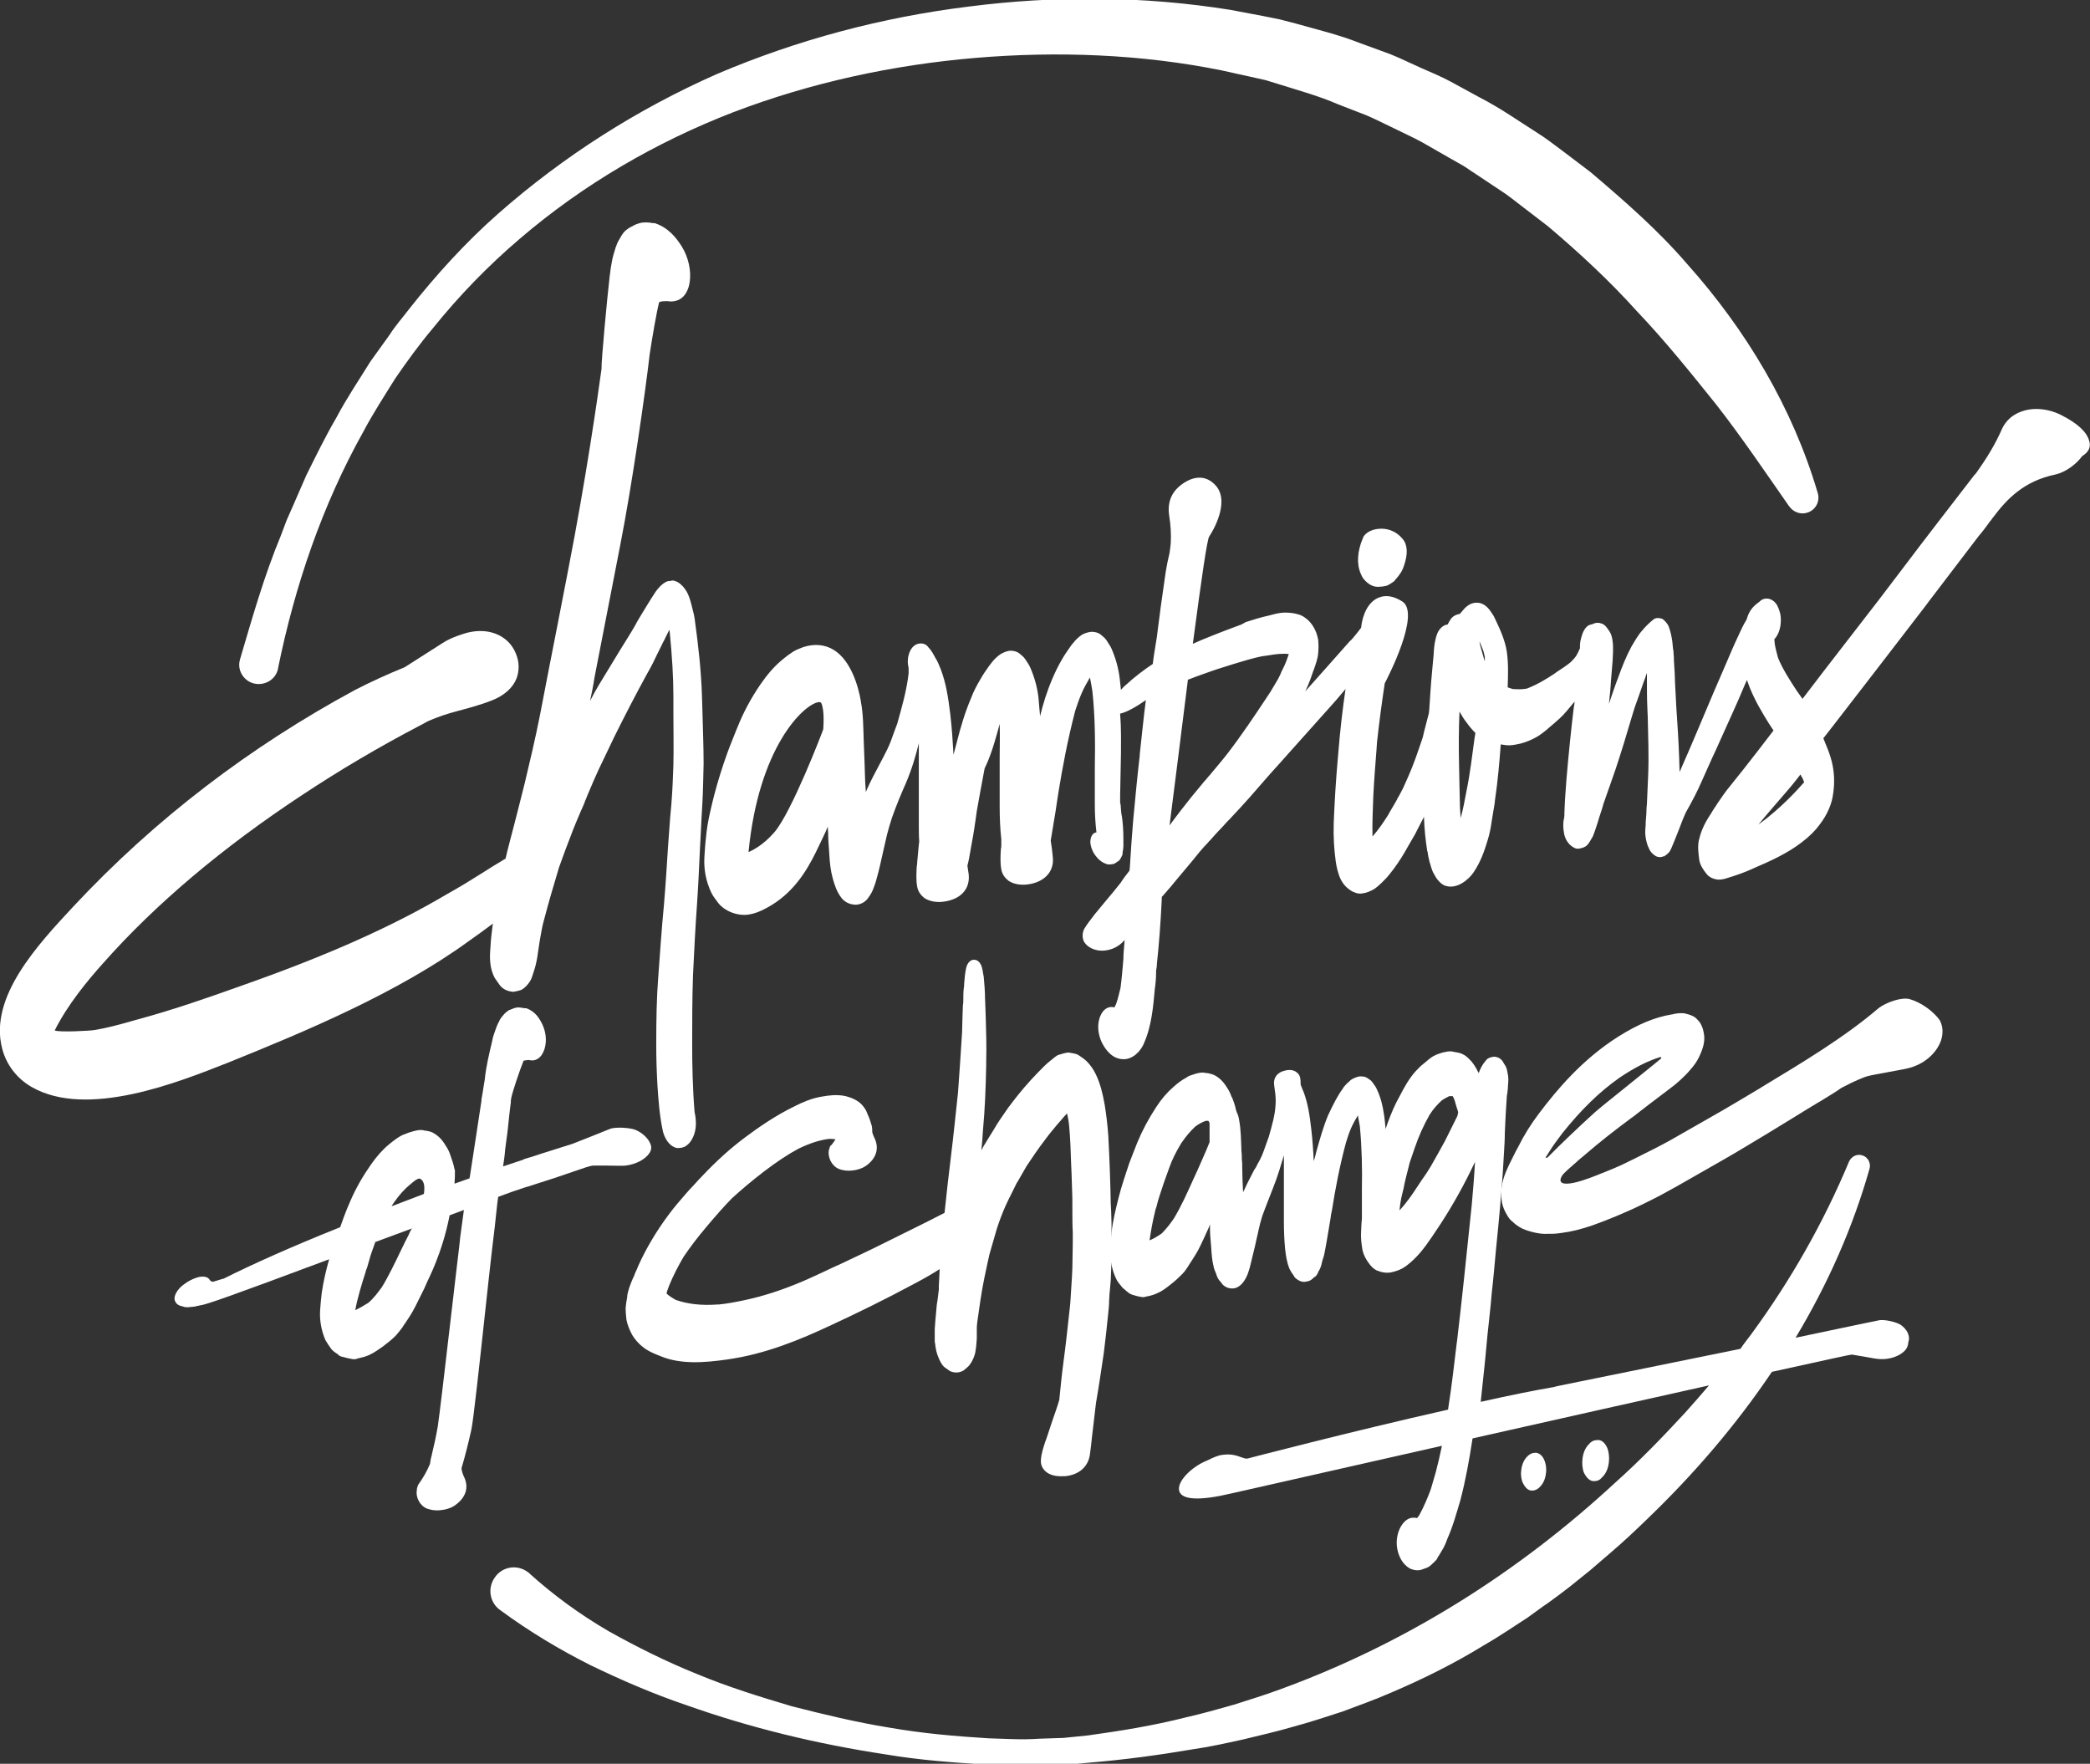
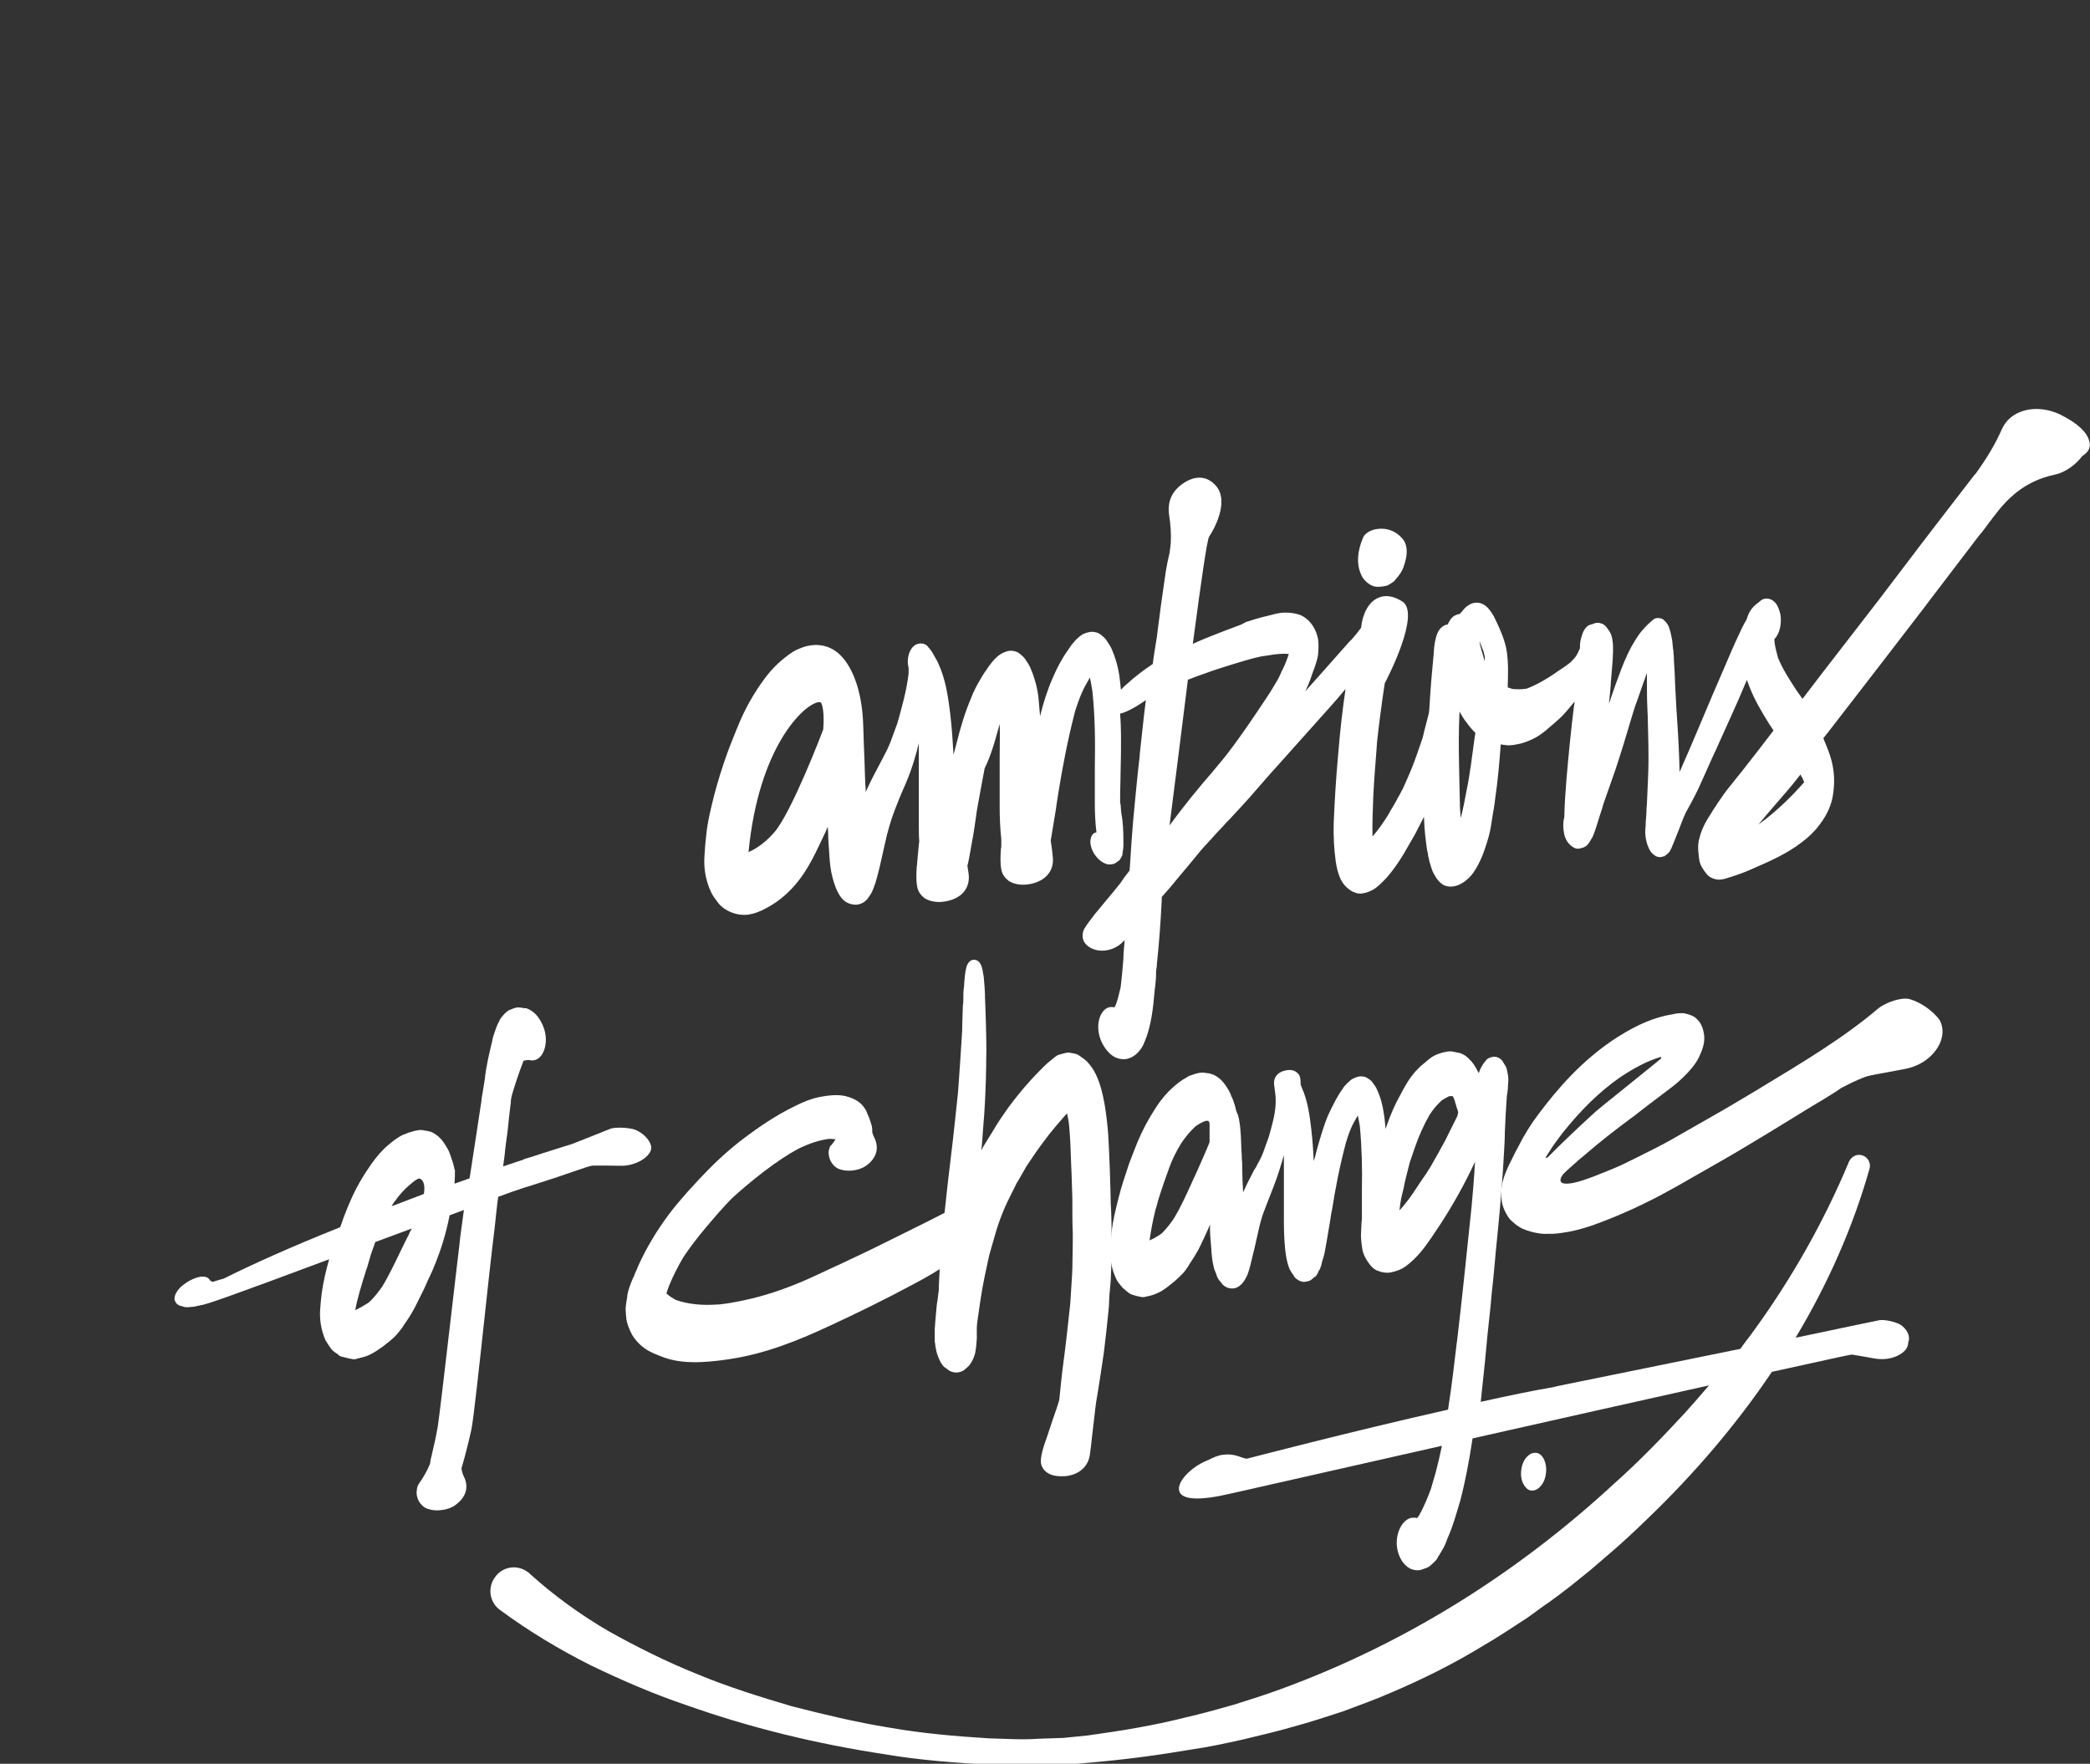
<svg xmlns="http://www.w3.org/2000/svg" width="205" height="173" viewBox="0 0 205 173" fill="none">
  <rect x="0" y="0" width="205" height="173" fill="#333333" stroke="none" />
-   <path d="M24.994 67.056C26.036 67.258 27.077 66.613 27.277 65.565V65.525C28.92 57.465 31.603 49.567 35.609 42.394C36.57 40.58 37.692 38.847 38.773 37.115C39.935 35.422 41.136 33.77 42.458 32.198C45.022 29.015 47.865 26.073 50.99 23.413C57.198 18.094 64.328 13.943 71.938 11.001C79.549 8.1 87.56 6.367 95.651 5.682C103.742 4.997 111.953 5.319 119.764 6.891L122.688 7.536C123.168 7.657 123.649 7.737 124.13 7.858L125.572 8.301C127.494 8.906 129.417 9.43 131.259 10.236L134.063 11.324C134.984 11.727 135.866 12.17 136.787 12.613C137.668 13.057 138.589 13.46 139.471 13.943L142.074 15.434L143.356 16.16C143.797 16.401 144.197 16.724 144.598 16.965L147.081 18.618C147.922 19.142 148.683 19.786 149.484 20.391L151.848 22.204C154.892 24.783 157.856 27.524 160.539 30.506C163.303 33.407 165.827 36.55 168.35 39.694C170.833 42.877 173.117 46.262 175.48 49.647L175.52 49.688C175.88 50.212 176.601 50.494 177.242 50.292C178.083 50.05 178.564 49.164 178.284 48.318C175.84 40.016 171.274 32.359 165.466 25.871C162.622 22.567 159.338 19.706 156.013 16.885L153.41 14.91C152.528 14.265 151.687 13.581 150.766 13.016C148.924 11.848 147.161 10.598 145.198 9.591L142.314 8.019C141.353 7.495 140.352 7.092 139.35 6.649C138.349 6.206 137.388 5.722 136.386 5.319L133.302 4.191C131.259 3.385 129.177 2.901 127.054 2.297L125.492 1.894C124.971 1.773 124.41 1.692 123.889 1.572L120.685 0.967C112.113 -0.403 103.501 -0.443 95.01 0.645C86.518 1.692 78.187 3.909 70.336 7.254C62.566 10.679 55.276 15.313 48.867 20.955C45.663 23.776 42.779 26.959 40.135 30.304C39.494 31.151 38.773 31.956 38.212 32.843L36.33 35.462C35.208 37.276 34.007 39.049 33.005 40.943C31.924 42.797 31.002 44.691 30.041 46.625L28.759 49.567L28.119 51.017L27.558 52.508C25.916 56.458 24.754 60.568 23.552 64.638C23.552 64.678 23.512 64.759 23.512 64.799C23.272 65.807 23.953 66.855 24.994 67.056Z" fill="white" />
-   <path d="M45.903 92.363C46.704 91.799 47.545 91.195 48.346 90.59C48.346 90.671 48.306 90.792 48.306 90.872C48.226 91.477 48.146 92.122 48.106 92.928C48.026 93.854 47.986 94.942 48.546 95.95L49.027 96.635C49.347 97.038 49.788 97.239 50.349 97.28C50.589 97.239 50.829 97.199 51.07 97.119C51.55 96.917 52.031 96.272 52.151 95.91C52.271 95.547 52.432 95.104 52.552 94.62C52.592 94.419 52.632 94.257 52.672 94.056C52.712 93.895 52.712 93.734 52.752 93.532C52.792 93.25 52.832 93.008 52.872 92.726L52.952 92.202C53.072 91.517 53.193 90.792 53.393 90.107C53.794 88.575 54.274 86.923 54.835 85.069C55.276 83.82 55.676 82.772 56.036 81.846C56.317 81.08 56.637 80.355 56.958 79.589C57.118 79.226 57.278 78.904 57.398 78.541C57.519 78.299 57.599 78.017 57.719 77.775C58.039 77.01 58.36 76.244 58.72 75.478C59.081 74.753 59.401 74.028 59.762 73.302L60.242 72.295C61.324 70.119 62.365 68.104 63.447 66.129C63.847 65.444 64.208 64.719 64.528 64.034C64.648 63.792 64.768 63.55 64.889 63.308C65.009 63.026 65.169 62.785 65.289 62.502C65.409 62.261 65.529 62.019 65.65 61.777C65.65 61.858 65.69 61.898 65.69 61.979C65.93 64.437 66.05 66.452 66.05 68.305C66.05 68.87 66.05 69.393 66.05 69.958C66.05 71.61 66.09 73.343 66.05 75.035C66.01 76.163 65.97 77.413 65.85 78.904C65.81 79.347 65.77 79.79 65.73 80.234C65.69 80.757 65.65 81.322 65.61 81.886L65.529 82.974C65.409 84.868 65.289 86.802 65.129 88.696C64.889 91.154 64.728 93.653 64.568 95.789C64.408 97.804 64.368 99.939 64.368 102.519C64.368 103.768 64.408 105.057 64.488 106.468C64.568 107.757 64.688 109.409 65.009 110.901C65.089 111.304 65.409 112.15 66.05 112.472C66.251 112.593 66.451 112.633 66.651 112.593C66.811 112.593 66.972 112.553 67.172 112.472C67.572 112.23 67.813 111.908 67.973 111.545C68.333 110.78 68.293 109.974 68.173 109.289L68.133 109.127C67.933 106.75 67.893 104.372 67.893 102.398C67.893 100.262 67.893 97.965 67.973 95.668C68.093 93.129 68.213 90.832 68.373 88.616C68.493 86.843 68.574 85.029 68.654 83.296C68.694 82.772 68.694 82.289 68.734 81.765C68.774 81.241 68.774 80.677 68.814 80.153C68.854 79.71 68.854 79.266 68.894 78.783C68.974 77.373 68.974 76.123 69.014 74.914C69.014 73.141 68.934 71.328 68.894 69.595C68.894 69.152 68.854 68.708 68.854 68.265C68.774 65.767 68.493 63.308 68.173 60.971C68.133 60.528 68.013 60.044 67.893 59.601C67.853 59.48 67.853 59.4 67.813 59.279C67.692 58.835 67.572 58.392 67.332 57.989C67.092 57.626 66.972 57.465 66.611 57.183C66.491 57.102 66.21 56.941 65.97 56.941C65.97 56.941 65.97 56.941 65.93 56.941L65.73 56.982C65.489 56.982 65.289 57.062 65.169 57.183H65.129C64.929 57.344 64.768 57.465 64.608 57.667C64.488 57.788 64.408 57.908 64.288 58.07C63.727 58.916 63.206 59.803 62.686 60.649C62.565 60.85 62.445 61.052 62.325 61.294C61.844 62.14 61.324 62.946 60.803 63.792C60.122 64.92 59.401 66.089 58.72 67.217C58.44 67.701 58.159 68.184 57.879 68.749C58.039 67.983 58.2 67.217 58.32 66.411C59.161 62.099 60.002 57.747 60.843 53.435C62.005 47.511 63.286 38.565 63.727 34.737C63.967 33.125 64.408 30.586 64.648 29.659C64.688 29.619 64.808 29.538 65.329 29.538C65.409 29.538 65.449 29.538 65.489 29.538C65.73 29.579 65.93 29.579 66.13 29.538C67.212 29.377 67.572 28.289 67.652 27.645C67.813 26.556 67.532 25.227 66.851 24.139C66.331 23.333 65.57 22.325 64.208 21.882H64.168C64.128 21.882 64.088 21.882 64.047 21.882C64.007 21.882 64.007 21.882 64.007 21.882C63.647 21.801 63.286 21.801 62.926 21.842C62.565 21.922 62.245 22.043 62.005 22.204C61.804 22.285 61.684 22.366 61.524 22.486C61.163 22.728 60.963 23.091 60.763 23.453C60.723 23.534 60.683 23.574 60.643 23.655C60.563 23.816 60.483 23.977 60.443 24.139L60.403 24.219C60.242 24.743 60.082 25.227 60.002 25.75C59.922 26.113 59.882 26.476 59.842 26.798C59.842 26.919 59.802 27 59.802 27.08C59.561 29.136 58.961 35.543 59.001 36.188C58.64 38.807 57.519 46.746 55.716 55.974C55.396 57.626 55.075 59.279 54.755 60.931C54.154 63.953 53.553 67.096 52.952 70.199C52.512 72.416 51.991 74.632 51.47 76.808C51.15 78.138 50.789 79.468 50.469 80.757C50.229 81.644 49.988 82.611 49.748 83.538L49.588 84.223C49.548 84.223 49.548 84.263 49.508 84.263C48.747 84.707 47.986 85.19 47.224 85.674C46.143 86.359 45.022 87.044 43.86 87.689C38.493 90.872 32.084 93.734 23.592 96.716C20.548 97.804 17.103 99.013 13.539 99.98C13.298 100.06 13.058 100.101 12.818 100.181C11.696 100.504 10.494 100.826 9.293 101.027C8.892 101.108 5.768 101.269 5.367 101.068C6.609 98.569 8.612 96.151 10.094 94.499C15.261 88.656 21.87 83.095 29.64 77.977C33.285 75.559 37.171 73.262 41.256 71.126L41.417 71.046C41.697 70.885 41.977 70.723 42.298 70.602C43.059 70.28 43.9 69.998 44.821 69.756C45.863 69.474 47.104 69.152 48.226 68.708C49.468 68.225 50.309 67.459 50.669 66.532C50.95 65.767 50.95 64.92 50.589 64.074C49.828 62.22 47.705 61.414 45.422 62.18C44.541 62.462 43.9 62.744 43.419 63.067C42.178 63.873 40.936 64.638 39.694 65.444C38.012 66.129 36.33 66.895 34.848 67.661C24.553 73.222 15.221 80.314 7.21 88.898C3.725 92.645 -1.081 97.763 0.2 102.801C0.601 104.413 1.642 105.783 3.124 106.629C8.572 109.732 17.504 106.145 22.311 104.251C30.121 101.108 39.013 97.36 45.903 92.363Z" fill="white" />
  <path d="M135.345 51.864H135.305C134.624 51.904 134.023 52.186 133.743 52.63C133.663 52.831 133.583 53.032 133.503 53.234C133.062 54.564 133.102 55.692 133.663 56.659C133.823 56.901 134.064 57.143 134.384 57.344C134.744 57.546 135.025 57.586 135.385 57.546C135.546 57.546 135.746 57.505 135.946 57.465C136.186 57.425 136.667 57.062 136.667 57.062C136.747 57.022 136.787 56.982 136.827 56.901C137.268 56.417 137.548 56.014 137.708 55.491C138.109 54.362 138.069 53.435 137.588 52.871C136.827 51.944 135.866 51.824 135.345 51.864Z" fill="white" />
  <path d="M81.351 112.633C81.351 112.674 81.351 112.714 81.311 112.754C81.151 113.52 81.591 114.366 82.272 114.648C83.033 114.971 84.195 114.85 84.916 114.366C85.957 113.641 86.278 112.633 85.757 111.586C85.677 111.424 85.597 111.223 85.557 111.062C85.557 110.86 85.557 110.659 85.517 110.457C85.397 110.054 85.276 109.651 85.116 109.329C85.036 109.127 84.956 108.886 84.796 108.684C84.475 108.201 84.075 107.918 83.474 107.677C83.234 107.596 82.993 107.515 82.753 107.475C82.032 107.354 81.271 107.435 80.63 107.556C79.589 107.717 78.627 108.16 77.987 108.483C76.064 109.409 74.341 110.618 73.1 111.545C71.698 112.593 70.336 113.802 68.814 115.414C68.413 115.817 68.053 116.26 67.652 116.663C67.532 116.784 67.412 116.945 67.292 117.066C66.771 117.671 66.13 118.396 65.57 119.162C64.368 120.774 63.367 122.466 62.605 124.159C62.525 124.36 62.445 124.562 62.365 124.723C62.325 124.803 62.285 124.884 62.245 125.005C62.205 125.126 62.165 125.247 62.085 125.368C61.844 125.932 61.604 126.536 61.524 127.1V127.181C61.444 127.584 61.404 127.947 61.364 128.309C61.364 128.672 61.404 129.035 61.444 129.438C61.524 129.881 61.724 130.405 62.005 130.929C62.245 131.332 62.605 131.775 63.086 132.138C63.527 132.5 64.088 132.742 64.608 132.944L64.808 133.024C66.731 133.83 69.054 133.669 71.297 133.347C75.062 132.823 78.467 131.412 81.551 129.962C83.995 128.833 86.879 127.423 89.722 125.891C90.484 125.488 91.285 125.045 92.166 124.481V124.562C92.126 125.085 92.126 125.609 92.086 126.133V126.496C92.046 126.818 92.006 127.141 91.966 127.463C91.925 127.624 91.925 127.826 91.885 127.987C91.845 128.43 91.805 128.874 91.765 129.317L91.725 129.8C91.725 130.002 91.685 130.203 91.685 130.365V130.566C91.685 130.768 91.685 130.969 91.685 131.171C91.685 131.291 91.685 131.412 91.685 131.493C91.685 131.573 91.685 131.694 91.725 131.775C91.725 131.936 91.765 132.138 91.805 132.339C91.805 132.42 91.845 132.46 91.845 132.541C91.925 132.903 92.246 133.75 92.606 134.072L93.167 134.475C93.608 134.676 94.048 134.676 94.489 134.435C94.689 134.273 94.85 134.153 95.01 133.991C95.37 133.588 95.651 132.903 95.691 132.46C95.771 132.057 95.771 131.654 95.811 131.291C95.811 131.009 95.811 130.727 95.811 130.445C95.811 130.244 95.811 130.002 95.851 129.72C96.051 128.309 96.251 126.778 96.572 125.247C96.692 124.682 96.812 124.118 96.932 123.554L96.972 123.393C97.013 123.191 97.052 122.99 97.133 122.748L97.773 120.532L97.934 120.048C98.214 119.242 98.534 118.436 98.935 117.63L99.536 116.421C99.576 116.381 99.576 116.3 99.616 116.26C99.656 116.139 99.736 116.018 99.816 115.897L100.698 114.366C101.258 113.52 101.859 112.633 102.54 111.747C102.86 111.303 103.261 110.82 103.702 110.296C103.822 110.175 103.902 110.054 104.022 109.933C104.222 109.692 104.423 109.45 104.663 109.208C104.743 109.571 104.823 109.933 104.863 110.377C104.983 111.626 105.023 112.915 105.063 114.165C105.063 114.487 105.104 114.769 105.104 115.092C105.144 115.897 105.144 116.744 105.184 117.55C105.184 117.872 105.184 118.154 105.184 118.477C105.184 119.283 105.184 120.089 105.224 120.894C105.224 121.217 105.224 121.539 105.224 121.902C105.224 122.708 105.184 123.554 105.184 124.36C105.184 124.642 105.144 124.965 105.144 125.247C105.104 126.093 105.023 126.939 104.983 127.785L104.943 128.188C104.743 130.002 104.543 131.896 104.302 133.669C104.142 134.878 104.022 136.087 103.902 137.296C103.702 138.021 103.421 138.747 103.181 139.472C103.021 139.996 102.82 140.52 102.66 141.044C102.62 141.164 102.58 141.245 102.54 141.366C102.34 141.97 102.139 142.575 102.099 143.179C102.059 143.623 102.22 143.985 102.5 144.267C102.901 144.67 103.541 144.832 104.302 144.791C104.342 144.791 104.383 144.791 104.463 144.791C105.825 144.67 106.746 143.864 106.906 142.655C106.986 142.051 107.066 141.447 107.106 140.963C107.226 140.076 107.307 139.15 107.427 138.223L107.507 137.578C107.787 135.966 108.028 134.314 108.268 132.702C108.428 131.372 108.588 130.042 108.708 128.753C108.748 128.35 108.789 127.987 108.789 127.584L108.829 126.899C108.829 126.778 108.869 126.617 108.869 126.496C108.909 126.174 108.909 125.851 108.949 125.569C108.949 125.206 108.989 124.844 108.989 124.521C109.029 123.796 109.029 122.99 109.029 122.265C109.029 121.902 109.029 121.499 109.029 121.136C109.029 120.371 109.029 119.605 108.989 118.799L108.949 118.074C108.909 115.897 108.829 113.641 108.708 111.384C108.628 110.296 108.508 109.289 108.348 108.321C108.148 107.193 107.907 106.266 107.507 105.42C107.266 104.896 106.946 104.453 106.586 104.09C106.385 103.889 106.065 103.687 105.784 103.486C105.584 103.365 105.344 103.324 105.104 103.284C105.023 103.284 104.943 103.244 104.863 103.244H104.663C104.423 103.284 104.182 103.365 103.902 103.445C103.702 103.486 103.581 103.607 103.461 103.687C103.061 104.01 102.7 104.292 102.38 104.614C101.979 105.017 101.539 105.46 101.138 105.904C100.657 106.427 100.217 106.951 99.856 107.395C99.496 107.838 99.175 108.281 98.895 108.644L98.615 109.047C98.254 109.571 97.854 110.135 97.533 110.699C97.173 111.263 96.852 111.827 96.492 112.392C96.412 112.512 96.372 112.633 96.291 112.754C96.291 112.795 96.251 112.795 96.251 112.835C96.332 112.19 96.372 111.545 96.412 110.901C96.612 108.765 96.692 106.589 96.732 104.493V104.13C96.772 102.639 96.732 101.229 96.692 99.98C96.652 99.093 96.652 98.408 96.612 97.763V97.522C96.612 97.28 96.572 97.038 96.572 96.796L96.492 95.829C96.452 95.587 96.412 95.386 96.372 95.144C96.332 94.942 96.291 94.781 96.211 94.62C96.011 94.217 95.731 94.136 95.53 94.136C95.01 94.136 94.809 94.741 94.769 94.942C94.649 95.466 94.609 95.99 94.569 96.514C94.569 96.675 94.569 96.796 94.529 96.957C94.489 97.32 94.489 97.683 94.489 98.005C94.489 98.207 94.489 98.408 94.449 98.569C94.449 98.932 94.409 99.295 94.409 99.698C94.409 100.181 94.369 100.705 94.369 101.189C94.249 103.083 94.129 105.017 93.968 107.153C93.728 109.369 93.528 111.384 93.287 113.318C93.047 115.212 92.847 117.106 92.647 118.96C90.644 120.008 88.521 121.015 86.518 122.023L86.438 122.063C85.156 122.708 83.754 123.353 82.232 124.078L81.952 124.199C80.91 124.683 79.829 125.206 78.707 125.69C76.705 126.536 74.862 127.141 72.94 127.544C72.178 127.705 71.337 127.866 70.536 127.947C70.496 127.947 70.456 127.947 70.416 127.947C68.774 128.068 67.452 127.906 66.29 127.503C65.93 127.302 65.61 127.1 65.409 126.899L65.369 126.859C65.449 126.617 65.529 126.335 65.65 126.053C66.05 125.085 66.531 124.159 67.052 123.272C67.652 122.386 68.373 121.418 69.295 120.33C70.216 119.242 70.977 118.356 71.818 117.509C72.699 116.703 73.701 115.857 74.902 114.93C76.224 113.923 77.266 113.238 78.307 112.674C79.388 112.15 80.35 111.827 81.311 111.706C81.511 111.706 81.712 111.706 81.952 111.747C81.832 111.948 81.712 112.109 81.551 112.311C81.431 112.351 81.391 112.512 81.351 112.633Z" fill="white" />
-   <path d="M156.333 145.275H156.373C156.694 145.275 156.934 145.154 157.134 144.912C157.615 144.469 157.775 143.824 157.815 143.34C157.855 142.937 157.815 142.534 157.695 142.131C157.575 141.809 157.255 141.205 156.694 141.245C156.373 141.245 156.093 141.366 155.893 141.608C155.412 142.051 155.252 142.696 155.212 143.179C155.172 143.582 155.212 143.985 155.332 144.388C155.452 144.63 155.773 145.275 156.333 145.275Z" fill="white" />
  <path d="M150.245 146.202H150.285C150.565 146.202 150.806 146.081 151.006 145.879C151.447 145.476 151.607 144.872 151.647 144.429C151.687 144.066 151.647 143.703 151.527 143.341C151.447 143.099 151.166 142.494 150.605 142.494C150.285 142.494 150.045 142.615 149.844 142.817C149.404 143.22 149.244 143.824 149.203 144.267C149.163 144.63 149.203 144.993 149.324 145.355C149.444 145.597 149.724 146.202 150.245 146.202Z" fill="white" />
  <path d="M48.867 117.389C49.829 117.026 50.75 116.703 51.631 116.421L51.791 116.381C53.714 115.777 55.156 115.293 56.197 114.93C57.239 114.568 57.92 114.326 58.2 114.326C58.481 114.326 59.001 114.326 59.562 114.326C60.283 114.326 61.004 114.366 61.364 114.326C62.366 114.205 63.287 113.721 63.688 113.117C63.888 112.835 63.928 112.512 63.808 112.23C63.608 111.666 63.007 111.102 62.326 110.82C61.845 110.618 60.363 110.498 59.802 110.739C58.481 111.263 57.319 111.747 56.157 112.19C54.916 112.593 53.554 112.996 52.112 113.48C52.032 113.52 51.912 113.52 51.831 113.56C51.711 113.6 51.551 113.641 51.431 113.681H51.391V113.721C50.71 113.963 50.029 114.165 49.348 114.406C49.428 113.842 49.508 113.318 49.548 112.754L49.669 111.827C49.789 111.021 49.869 110.215 49.949 109.409C49.989 109.087 50.029 108.765 50.069 108.402C50.109 108.241 50.109 108.08 50.109 107.918L50.149 107.717V107.677C50.309 106.951 50.95 105.057 51.351 104.05C51.391 104.01 51.551 104.01 51.791 103.969C51.831 103.969 51.871 103.969 51.871 103.969C52.032 104.01 52.152 104.01 52.272 104.01C53.033 103.929 53.313 103.204 53.434 102.801C53.634 102.075 53.554 101.229 53.193 100.463C52.913 99.899 52.512 99.214 51.631 98.892H51.591C51.551 98.892 51.551 98.892 51.511 98.892H51.471C51.231 98.851 50.99 98.811 50.75 98.811C50.51 98.851 50.269 98.932 50.109 99.013C49.989 99.053 49.869 99.093 49.789 99.174C49.548 99.335 49.348 99.577 49.188 99.778L49.108 99.899C49.028 99.98 48.988 100.101 48.947 100.221L48.907 100.262C48.747 100.584 48.627 100.907 48.507 101.269C48.427 101.511 48.347 101.713 48.307 101.954L48.267 102.156C47.986 103.324 47.666 104.654 47.546 105.904C47.465 106.306 47.425 106.709 47.345 107.153C47.305 107.395 47.265 107.636 47.225 107.838V107.959C46.865 110.296 46.504 112.754 46.104 115.293C46.104 115.333 46.104 115.414 46.064 115.454C46.064 115.494 46.064 115.535 46.064 115.575C45.583 115.736 45.062 115.938 44.582 116.099C44.622 115.615 44.622 115.212 44.622 114.809C44.622 114.769 44.622 114.729 44.582 114.689C44.502 114.245 44.341 113.762 44.181 113.318C44.061 112.956 43.941 112.714 43.781 112.472C43.5 111.989 43.14 111.465 42.459 111.102C42.258 110.981 41.978 110.941 41.778 110.901H41.698C41.417 110.82 41.257 110.82 40.977 110.86C40.696 110.9 40.336 111.021 40.055 111.102C39.935 111.142 39.775 111.223 39.655 111.263L39.535 111.303C39.014 111.545 38.573 111.908 38.173 112.23C37.532 112.754 36.931 113.439 36.37 114.245C35.529 115.454 34.888 116.583 34.368 117.791C34.127 118.315 33.927 118.839 33.727 119.363L33.366 120.371C28.52 122.305 24.594 124.078 21.951 125.408C21.47 125.529 21.07 125.69 20.829 125.73C20.829 125.73 20.749 125.69 20.629 125.609L20.589 125.569C20.549 125.488 20.509 125.448 20.429 125.368C20.108 125.126 19.547 125.206 19.147 125.368C18.586 125.569 18.025 125.932 17.625 126.335C17.344 126.657 17.024 127.1 17.144 127.584L17.184 127.624C17.224 127.745 17.304 127.866 17.424 127.947C17.545 128.027 17.705 128.108 17.825 128.108C17.905 128.148 17.985 128.148 18.065 128.188C18.266 128.229 18.506 128.229 18.706 128.188H18.826C18.907 128.188 19.027 128.148 19.107 128.148H19.147C19.267 128.108 19.387 128.068 19.507 128.068L19.628 128.027H19.668C20.148 127.987 22.592 127.141 32.285 123.514C31.964 124.642 31.724 125.69 31.564 126.778C31.484 127.382 31.444 127.906 31.404 128.43C31.323 129.478 31.524 130.526 31.924 131.453C32.084 131.735 32.285 132.017 32.485 132.299C32.605 132.46 32.806 132.621 33.006 132.742C33.086 132.782 33.166 132.863 33.206 132.903C33.326 133.024 33.486 133.065 33.687 133.105C33.967 133.185 34.288 133.266 34.568 133.306C34.768 133.347 34.968 133.306 35.129 133.226H35.169C35.529 133.145 35.85 133.065 36.21 132.903C36.731 132.662 37.172 132.339 37.572 132.057C38.053 131.694 38.453 131.372 38.814 131.009C39.054 130.727 39.294 130.445 39.495 130.163L39.535 130.082C39.895 129.559 40.376 128.873 40.736 128.148C41.017 127.584 41.297 127.02 41.617 126.375L41.938 125.65C41.938 125.609 43.38 122.95 44.101 119.202L45.503 118.678C45.383 119.565 45.263 120.451 45.142 121.338L45.062 122.103C44.942 123.03 44.582 126.214 44.181 129.599C43.66 134.112 43.059 139.19 42.939 139.915C42.779 140.842 42.579 141.769 42.379 142.575C42.379 142.655 42.339 142.696 42.339 142.776C42.258 143.018 42.218 143.3 42.178 143.582C41.858 144.348 41.497 144.952 41.097 145.517C40.977 145.678 40.937 145.839 40.897 146V146.081C40.736 146.846 41.177 147.693 41.898 147.975C42.258 148.096 42.659 148.176 43.1 148.136C43.66 148.096 44.221 147.935 44.622 147.652C45.703 146.887 46.024 145.879 45.503 144.832C45.383 144.59 45.303 144.308 45.263 144.026C45.623 142.817 45.943 141.527 46.224 140.278C46.424 139.432 47.065 133.508 47.626 128.309C47.866 126.174 48.066 124.199 48.227 122.869C48.427 121.217 48.627 119.565 48.787 117.953L48.867 117.389ZM40.096 121.096C39.855 121.539 39.615 122.063 39.334 122.627C38.734 123.877 38.053 125.287 37.452 126.254C37.091 126.738 36.691 127.302 36.13 127.785C35.689 128.068 35.249 128.309 34.848 128.511C35.008 127.503 35.529 125.771 35.85 124.803C35.89 124.642 35.93 124.481 36.01 124.32C36.13 123.917 36.25 123.474 36.37 123.071L36.811 121.821C38.013 121.378 39.214 120.935 40.416 120.491C40.256 120.693 40.176 120.894 40.096 121.096ZM41.578 117.106C40.536 117.509 39.455 117.912 38.413 118.315C38.493 118.154 38.573 118.033 38.694 117.872C39.174 117.187 39.655 116.663 40.176 116.22C40.256 116.18 40.336 116.099 40.416 116.018C40.656 115.817 41.017 115.535 41.217 115.615C41.578 115.817 41.698 116.3 41.578 117.106Z" fill="white" />
  <path d="M204.92 43.24C204.679 42.353 203.758 41.507 202.156 40.701C200.874 40.056 199.392 39.935 198.231 40.379C197.349 40.701 196.709 41.306 196.348 42.112C195.747 43.482 194.946 44.852 193.785 46.464L193.745 46.504C193.704 46.544 193.704 46.544 193.664 46.585C191.301 49.647 188.898 52.75 186.615 55.773C185.894 56.74 185.133 57.707 184.412 58.674C183.29 60.125 182.169 61.576 181.047 63.026C179.645 64.84 178.203 66.694 176.801 68.547C176.601 68.265 176.401 67.983 176.201 67.701C175.52 66.653 174.839 65.605 174.398 64.517C174.278 64.074 174.158 63.631 174.078 63.147C174.078 62.986 174.038 62.865 174.038 62.704C174.598 62.099 174.678 61.253 174.678 60.81C174.678 60.286 174.598 60.085 174.438 59.641L174.398 59.561C174.278 59.198 173.837 58.674 173.236 58.714C172.956 58.714 172.756 58.835 172.556 59.037C172.515 59.077 172.435 59.117 172.395 59.158C171.955 59.48 171.634 59.883 171.434 60.407C171.394 60.528 171.354 60.649 171.314 60.77C170.993 61.294 170.753 61.817 170.553 62.261C170.072 63.268 169.632 64.316 169.271 65.162C168.871 66.089 168.47 67.016 168.069 67.943C167.589 69.111 167.068 70.28 166.587 71.449C165.947 72.98 165.346 74.35 164.745 75.72C164.705 74.028 164.625 72.335 164.505 70.643C164.465 70.24 164.465 69.796 164.424 69.393C164.384 68.628 164.344 67.862 164.304 67.096C164.304 66.734 164.264 66.371 164.264 66.008C164.224 65.565 164.224 65.162 164.184 64.719V64.477C164.184 64.316 164.144 64.114 164.144 63.953C164.144 63.873 164.144 63.752 164.104 63.671C164.064 63.389 164.064 63.107 164.024 62.865C163.944 62.382 163.864 61.938 163.663 61.414C163.583 61.213 163.263 60.81 163.023 60.689C162.782 60.608 162.462 60.568 162.221 60.729C162.021 60.891 161.821 61.052 161.621 61.253C161.42 61.455 161.26 61.616 161.1 61.817C160.659 62.301 160.379 62.825 160.018 63.429C159.498 64.397 159.097 65.404 158.737 66.411C158.376 67.338 158.096 68.225 157.815 69.031C157.896 68.265 157.976 67.499 158.016 66.734C158.056 66.089 158.136 65.484 158.176 64.799C158.176 64.517 158.216 64.235 158.216 63.913C158.216 63.752 158.216 63.59 158.216 63.429C158.216 63.067 158.136 62.341 157.896 61.979C157.855 61.938 157.855 61.898 157.815 61.858C157.655 61.616 157.455 61.294 157.134 61.173C156.814 61.052 156.534 61.052 156.213 61.213C156.173 61.213 156.093 61.253 156.053 61.253L155.933 61.294C155.492 61.414 155.212 62.14 155.212 62.18C155.132 62.422 155.052 62.664 155.012 62.905C154.972 63.107 154.972 63.268 154.972 63.47V63.55C154.972 63.59 154.972 63.631 154.931 63.671C154.851 63.873 154.731 64.114 154.611 64.316C154.451 64.558 154.251 64.759 154.05 64.961C153.65 65.283 153.169 65.605 152.728 65.888L152.448 66.089C151.727 66.573 150.806 67.137 149.764 67.54C149.324 67.62 148.883 67.62 148.363 67.58C148.202 67.54 148.042 67.459 147.882 67.419C147.922 66.21 147.962 65.082 147.802 63.953C147.642 62.825 147.121 61.697 146.68 60.77C146.56 60.487 146.44 60.286 146.32 60.125C145.999 59.641 145.559 59.077 144.758 59.117H144.718C144.197 59.158 143.756 59.52 143.476 59.883C143.396 59.964 143.316 60.085 143.236 60.165L143.195 60.206C142.795 60.286 142.474 60.447 142.274 60.77C142.154 60.931 142.074 61.092 141.994 61.253C141.513 61.294 141.153 61.737 140.992 62.099C140.752 62.704 140.672 63.349 140.632 63.953V64.074C140.592 64.638 140.512 65.243 140.472 65.807C140.352 67.056 140.271 68.346 140.191 69.595L140.151 69.958C139.951 70.764 139.711 71.61 139.55 72.335C139.07 73.746 138.669 74.955 138.149 76.123L137.628 77.292C137.508 77.534 137.347 77.816 137.227 78.058C137.147 78.178 137.067 78.299 137.027 78.42C136.747 78.944 136.426 79.428 136.146 79.952C135.665 80.717 135.185 81.402 134.624 82.047C134.584 80.717 134.664 79.347 134.704 78.017C134.784 76.486 134.904 74.955 135.024 73.423L135.064 72.819C135.265 71.005 135.505 69.111 135.825 67.016C136.066 66.573 139.39 60.165 137.548 58.996C136.667 58.432 135.825 58.311 135.104 58.674C134.263 59.077 133.662 60.125 133.502 61.576C133.262 61.898 132.981 62.261 132.701 62.583C132.621 62.664 132.541 62.785 132.421 62.865C132.1 63.228 131.74 63.631 131.419 63.993C130.979 64.477 130.538 65.001 130.098 65.484C129.497 66.17 128.816 66.935 128.015 67.822C128.055 67.741 128.095 67.661 128.135 67.58C128.415 66.975 128.616 66.411 128.816 65.807L128.896 65.605C129.056 65.122 129.256 64.598 129.296 64.074C129.337 63.55 129.337 63.268 129.296 62.744C129.256 62.502 129.176 62.261 129.096 62.019L129.056 61.938C128.896 61.535 128.656 61.173 128.335 60.85C127.975 60.528 127.654 60.326 127.294 60.246C126.893 60.125 126.453 60.085 126.012 60.085C125.571 60.085 125.091 60.206 124.65 60.326L124.49 60.367C123.569 60.568 122.848 60.81 122.207 61.011L121.766 61.253C121.205 61.455 120.605 61.697 120.044 61.898C119.323 62.18 118.602 62.462 117.921 62.744C117.641 62.865 117.36 62.986 117 63.147C117.881 56.498 118.402 52.952 118.602 52.629C118.962 52.105 120.605 49.325 119.323 47.713C118.522 46.746 117.44 46.585 116.279 47.27C114.997 48.035 114.476 49.123 114.676 50.534C114.837 51.541 114.877 52.428 114.837 53.234C114.837 53.315 114.797 53.677 114.717 54.241L114.516 55.128C114.396 55.692 114.316 56.256 114.236 56.82C114.196 57.022 114.196 57.183 114.156 57.385C114.036 58.15 113.955 58.876 113.835 59.641L113.755 60.286C113.715 60.689 113.635 61.092 113.595 61.495C113.555 61.817 113.515 62.14 113.475 62.462C113.275 63.671 113.114 64.679 113.074 65.122C112.233 65.686 111.352 66.331 110.391 67.217C110.23 67.338 110.11 67.499 109.95 67.661C109.91 67.298 109.87 66.935 109.83 66.573C109.71 65.525 109.429 64.558 109.029 63.631C108.909 63.349 108.708 63.107 108.548 62.825C108.388 62.583 108.228 62.462 107.987 62.261C107.787 62.099 107.587 62.019 107.266 61.979C106.986 61.938 106.666 62.019 106.265 62.18C106.025 62.301 105.744 62.543 105.624 62.664C105.504 62.785 105.384 62.905 105.264 63.067C105.143 63.188 105.063 63.308 104.983 63.429C104.703 63.832 104.382 64.276 104.142 64.719C103.782 65.323 103.501 65.928 103.221 66.573C102.7 67.781 102.3 69.071 102.019 70.24C101.979 69.675 101.899 69.071 101.859 68.426C101.739 67.379 101.458 66.411 101.058 65.484C100.938 65.202 100.737 64.92 100.577 64.679C100.417 64.437 100.257 64.316 100.016 64.114C99.816 63.953 99.616 63.873 99.296 63.832C99.015 63.792 98.695 63.873 98.294 64.074C98.054 64.195 97.773 64.437 97.653 64.558C97.533 64.679 97.413 64.799 97.293 64.961C97.213 65.082 97.093 65.202 97.012 65.323C96.732 65.726 96.412 66.17 96.171 66.613C95.811 67.217 95.49 67.822 95.25 68.467C94.649 69.877 94.209 71.368 93.888 72.658C93.768 73.101 93.648 73.544 93.528 74.028C93.448 72.698 93.367 71.368 93.207 70.038C93.007 68.426 92.807 67.016 92.246 65.565L92.206 65.484C92.126 65.243 92.005 65.001 91.885 64.759L91.765 64.558C91.565 64.195 91.365 63.792 91.044 63.47C90.884 63.228 90.604 63.107 90.283 63.107C89.923 63.147 89.762 63.228 89.522 63.47C89.122 63.913 89.041 64.558 89.041 64.88C89.041 65.122 89.082 65.323 89.122 65.525V65.565C89.122 65.726 89.122 65.847 89.122 66.049C88.921 67.781 88.441 69.434 88 71.005C87.96 71.086 87.96 71.126 87.92 71.207L87.359 72.738C87.159 73.262 86.919 73.746 86.638 74.269C86.518 74.511 86.398 74.713 86.278 74.955C85.877 75.72 85.436 76.526 85.076 77.332C85.036 77.453 84.956 77.574 84.916 77.695V77.493C84.836 76.567 84.836 75.599 84.796 74.632C84.796 74.31 84.756 73.947 84.756 73.625C84.756 73.262 84.716 72.94 84.716 72.577C84.675 71.328 84.675 70.038 84.435 68.789V68.749C84.195 67.338 83.474 64.799 81.791 63.752C80.95 63.228 79.909 63.107 78.787 63.47C78.587 63.55 78.387 63.631 78.187 63.711C77.586 63.993 77.065 64.437 76.624 64.799C75.864 65.444 75.223 66.21 74.582 67.137C73.62 68.547 72.899 69.917 72.339 71.328L72.219 71.61C72.018 72.134 71.778 72.698 71.578 73.222L71.337 73.867C70.857 75.196 70.416 76.607 70.055 77.977C69.735 79.266 69.375 80.677 69.254 82.087C69.174 82.732 69.134 83.377 69.094 84.022C69.014 85.271 69.254 86.48 69.775 87.568C69.935 87.89 70.176 88.213 70.456 88.575C71.097 89.381 72.339 89.865 73.42 89.704C73.981 89.623 74.542 89.422 75.263 89.019C77.786 87.648 79.108 85.432 79.989 83.659C80.309 83.014 80.63 82.329 80.99 81.564C81.071 81.402 81.111 81.241 81.191 81.08L81.231 81.725C81.231 82.249 81.271 82.772 81.311 83.296C81.311 83.498 81.351 83.699 81.351 83.901C81.391 84.626 81.471 85.392 81.671 86.117C81.832 86.722 82.072 87.487 82.553 88.092C82.913 88.535 83.434 88.737 83.954 88.737H83.995C84.475 88.696 84.916 88.454 85.196 88.011C85.436 87.689 85.557 87.447 85.677 87.125C85.797 86.843 85.917 86.48 86.037 85.996C86.238 85.271 86.398 84.546 86.558 83.82C86.638 83.538 86.678 83.216 86.758 82.934C86.838 82.571 86.919 82.249 86.999 81.886C87.119 81.402 87.279 80.878 87.479 80.234C87.92 78.984 88.441 77.735 88.841 76.849C89.442 75.438 89.843 74.068 90.123 72.899C90.123 74.028 90.123 75.116 90.123 76.163V76.929C90.123 78.058 90.123 79.186 90.123 80.355V80.959C90.123 81.483 90.123 82.007 90.163 82.531L90.123 82.853C90.083 83.417 90.003 83.981 89.963 84.586C89.963 84.707 89.963 84.828 89.923 84.948C89.883 85.634 89.843 86.319 89.963 86.963C90.043 87.447 90.323 87.81 90.684 88.092C91.245 88.454 92.046 88.575 92.927 88.374C94.409 88.052 95.17 87.044 95.01 85.714C94.97 85.553 94.97 85.352 94.93 85.19L94.889 84.908C95.01 84.465 95.09 83.981 95.17 83.538L95.21 83.296C95.37 82.45 95.53 81.564 95.65 80.677C95.691 80.314 95.771 79.952 95.811 79.549C96.051 78.219 96.291 76.849 96.572 75.398L96.652 75.196C96.692 75.116 96.732 75.035 96.772 74.955C97.373 73.584 97.733 72.174 98.054 71.005C98.094 72.174 98.054 73.302 98.054 74.269V74.955C98.054 76.083 98.054 77.252 98.054 78.42C98.054 78.662 98.054 78.864 98.054 79.105C98.054 80.153 98.094 81.241 98.214 82.329C98.214 82.369 98.214 82.45 98.214 82.49V82.611V82.732C98.214 82.772 98.214 82.853 98.214 82.893C98.214 83.014 98.214 83.135 98.174 83.256C98.134 83.941 98.094 84.626 98.214 85.271C98.294 85.754 98.575 86.117 98.935 86.399C99.496 86.762 100.297 86.883 101.178 86.681C102.62 86.359 103.421 85.352 103.261 84.022C103.221 83.498 103.141 82.974 103.061 82.45C103.221 81.483 103.381 80.475 103.541 79.549C103.621 78.904 103.742 78.299 103.822 77.695C104.182 75.478 104.703 72.617 105.464 69.716C105.624 69.232 105.824 68.628 106.065 68.064C106.305 67.459 106.666 66.895 106.906 66.452C106.986 66.855 107.066 67.258 107.146 67.781C107.427 70.361 107.427 73.02 107.387 75.277C107.387 76.567 107.387 77.775 107.387 78.904C107.387 79.71 107.427 80.677 107.547 81.644H107.507C107.146 81.725 106.986 82.047 106.946 82.531C106.946 82.974 107.146 83.538 107.467 83.941C107.707 84.263 108.067 84.626 108.668 84.787H108.708H108.748C108.909 84.787 109.029 84.787 109.189 84.747C109.349 84.707 109.469 84.626 109.549 84.546C109.63 84.505 109.67 84.465 109.75 84.425C109.87 84.304 109.95 84.143 110.03 83.981L110.07 83.901C110.11 83.82 110.11 83.74 110.11 83.659V83.619C110.15 83.417 110.19 83.175 110.19 82.974C110.19 82.813 110.19 82.692 110.19 82.531V82.41C110.19 81.564 110.15 80.596 109.99 79.79C109.99 79.669 109.95 79.549 109.95 79.387C109.95 79.186 109.91 78.984 109.91 78.864L109.87 78.783C109.87 78.501 109.87 78.259 109.87 77.977C109.87 77.292 109.91 76.647 109.91 75.962C109.91 75.277 109.95 74.632 109.95 73.947C109.95 72.899 109.99 71.529 109.87 70.079V69.998C110.591 69.837 111.592 69.232 112.393 68.668C112.153 70.481 111.993 72.255 111.793 73.987V74.108C111.552 76.163 111.352 78.299 111.152 80.435C111.031 81.926 110.911 83.457 110.831 84.948L110.791 85.392C110.511 85.754 110.19 86.157 109.91 86.601C109.469 87.165 109.029 87.689 108.588 88.213C108.268 88.616 107.907 89.019 107.587 89.422L107.387 89.663C107.026 90.147 106.625 90.631 106.345 91.114C106.145 91.517 106.145 91.96 106.305 92.323C106.545 92.766 107.026 93.089 107.667 93.21C108.668 93.371 109.67 92.968 110.311 92.202C110.311 92.363 110.27 92.565 110.27 92.726C110.23 93.169 110.19 93.613 110.19 94.056C110.11 94.983 110.03 95.95 109.91 96.877C109.79 97.36 109.67 97.924 109.469 98.489L109.429 98.569C109.389 98.65 109.349 98.731 109.309 98.811C109.189 98.771 109.069 98.771 108.949 98.771C108.228 98.851 107.947 99.537 107.827 99.939C107.627 100.625 107.707 101.471 108.067 102.236C108.388 102.881 109.069 103.929 110.27 103.889C110.311 103.889 110.351 103.889 110.351 103.889C111.472 103.768 112.073 102.68 112.193 102.357C112.954 100.665 113.114 98.771 113.275 96.957L113.315 96.675C113.355 96.313 113.395 95.91 113.395 95.466V95.346V95.225C113.435 94.983 113.475 94.781 113.475 94.54C113.675 92.686 113.835 90.671 113.955 88.172V87.971L114.036 87.89C114.316 87.568 114.596 87.246 114.877 86.923C114.997 86.762 115.117 86.641 115.237 86.48C116.038 85.513 116.879 84.546 117.681 83.538C117.921 83.256 118.201 82.934 118.482 82.651C118.602 82.49 118.762 82.369 118.882 82.208L119.243 81.805C119.483 81.564 119.723 81.281 119.964 81.04C120.164 80.798 120.404 80.556 120.605 80.355C121.245 79.669 121.926 78.944 122.567 78.219C123.489 77.171 124.41 76.083 125.371 75.035C126.292 73.987 127.294 72.899 128.215 71.852C128.936 71.046 129.657 70.24 130.378 69.434C130.859 68.91 131.379 68.305 131.98 67.58C131.7 69.474 131.459 71.489 131.259 73.947C131.019 76.607 130.899 78.743 130.819 80.717C130.778 82.128 130.859 83.337 131.019 84.505C131.099 85.029 131.219 85.634 131.499 86.238C131.62 86.48 131.86 86.843 132.1 87.044C132.341 87.246 132.581 87.447 132.861 87.528C133.102 87.648 133.462 87.689 133.743 87.608C134.063 87.568 134.423 87.407 134.784 87.205C135.024 87.044 135.305 86.802 135.505 86.601L135.545 86.561C135.705 86.399 135.825 86.278 135.986 86.117C136.226 85.835 136.466 85.553 136.667 85.271L136.787 85.11C137.227 84.505 137.668 83.82 138.108 83.014C138.189 82.853 138.309 82.692 138.389 82.531C138.589 82.168 138.829 81.805 138.99 81.443L139.47 80.516C139.51 80.435 139.55 80.355 139.591 80.274C139.631 80.234 139.631 80.153 139.671 80.113C139.711 81.362 139.831 82.45 139.991 83.457L140.031 83.578C140.071 83.78 140.071 83.981 140.151 84.223C140.191 84.465 140.231 84.626 140.312 84.828L140.352 84.989C140.432 85.231 140.512 85.513 140.672 85.754C140.872 86.157 141.233 86.641 141.673 86.843C142.875 87.326 144.077 86.238 144.517 85.593C145.238 84.546 145.599 83.457 145.919 82.41C146.119 81.765 146.24 81.12 146.32 80.516C146.36 80.355 146.36 80.193 146.4 80.032C146.48 79.629 146.52 79.226 146.6 78.823L146.64 78.46C146.921 76.567 147.081 74.672 147.201 73.02H147.241C147.321 73.02 147.441 73.061 147.521 73.061C147.922 73.141 148.322 73.101 148.723 73.02C149.244 72.94 149.845 72.738 150.405 72.456C150.926 72.214 151.367 71.852 151.767 71.529L151.847 71.449C152.248 71.126 152.648 70.764 153.009 70.441C153.49 69.998 153.89 69.474 154.331 68.95C154.371 68.91 154.411 68.87 154.451 68.829C154.451 68.95 154.411 69.071 154.411 69.152L154.371 69.353C154.09 71.65 153.85 74.068 153.65 76.405C153.61 76.969 153.57 77.493 153.53 78.058L153.49 78.702C153.49 79.025 153.449 79.347 153.449 79.669C153.449 79.871 153.449 80.113 153.409 80.274C153.289 80.757 153.329 81.281 153.409 81.725C153.49 82.208 153.77 82.813 154.371 83.135C154.731 83.337 154.972 83.216 155.292 83.135L155.372 83.095C155.733 82.974 155.973 82.49 156.133 82.208C156.173 82.168 156.173 82.128 156.213 82.087C156.293 81.926 156.574 81.16 156.894 80.072C157.054 79.589 157.215 79.105 157.255 78.904C157.615 77.856 158.016 76.768 158.456 75.478C159.017 73.786 159.538 72.093 160.018 70.441L160.339 69.393C160.619 68.628 160.9 67.822 161.26 66.774L161.3 66.694C161.38 66.452 161.46 66.21 161.541 66.008V66.653C161.541 67.54 161.541 68.507 161.581 69.393L161.621 70.32C161.661 72.214 161.741 74.149 161.661 76.043C161.621 76.969 161.581 77.896 161.541 78.823L161.5 79.307C161.5 79.75 161.46 80.193 161.42 80.637V80.878C161.42 81.04 161.38 81.241 161.38 81.402C161.34 81.966 161.5 82.772 161.741 83.216C161.861 83.538 162.101 83.78 162.422 83.981C162.702 84.102 162.942 84.102 163.183 83.981V84.022L163.303 83.941C163.543 83.78 163.663 83.659 163.784 83.498C163.944 83.256 164.304 82.289 164.665 81.402C164.945 80.637 165.226 79.952 165.346 79.71C166.027 78.501 166.507 77.574 166.908 76.647C167.389 75.599 167.829 74.552 168.31 73.544C168.83 72.416 169.351 71.207 169.872 70.079C170.313 69.111 170.753 68.104 171.154 67.137L171.354 66.694C171.714 67.781 172.235 68.87 173.036 70.199C173.317 70.683 173.637 71.167 173.957 71.65C172.796 73.181 171.875 74.35 170.993 75.478L169.672 77.131C169.231 77.655 168.83 78.259 168.47 78.783C168.31 79.065 168.109 79.307 167.949 79.589L167.829 79.79C167.509 80.274 167.188 80.798 166.948 81.402C166.788 81.805 166.708 82.128 166.627 82.45C166.507 83.095 166.587 83.619 166.668 84.304C166.748 84.868 167.068 85.311 167.389 85.714C167.629 86.037 168.069 86.238 168.55 86.278C168.79 86.278 169.071 86.238 169.311 86.157C169.672 86.037 169.992 85.956 170.313 85.835C170.913 85.634 171.514 85.392 172.035 85.15C173.637 84.465 175.319 83.699 176.681 82.651C177.442 82.087 178.043 81.483 178.484 80.878C179.205 79.952 179.685 78.864 179.805 77.856C179.966 76.808 179.926 75.76 179.685 74.753C179.565 74.269 179.405 73.786 179.205 73.302C179.084 73.02 178.964 72.698 178.844 72.416C179.125 72.053 179.445 71.65 179.725 71.287C182.649 67.499 185.774 63.47 188.858 59.44L189.218 58.956C190.861 56.82 192.463 54.685 194.105 52.549C194.425 52.186 194.786 51.703 195.106 51.259C195.146 51.179 195.186 51.138 195.267 51.058L195.467 50.776L195.507 50.735C196.829 48.962 198.511 47.189 201.595 46.544C202.677 46.303 203.718 45.456 204.239 44.731C204.96 44.288 205.08 43.764 204.92 43.24ZM80.75 71.529C80.63 71.892 77.626 79.71 75.944 81.644C74.822 82.934 73.781 83.417 73.42 83.578C74.421 73.222 78.828 69.111 80.269 68.87C80.269 68.87 80.309 68.87 80.35 68.87C80.43 68.87 80.51 68.87 80.55 68.95C80.91 69.716 80.75 71.368 80.75 71.529ZM125.772 65.726C125.692 65.847 125.651 65.968 125.611 66.089C125.491 66.331 125.371 66.613 125.211 66.855L124.61 67.862L124.21 68.467C123.008 70.28 121.766 72.134 120.404 73.907C119.844 74.632 119.243 75.317 118.682 76.002C118.482 76.204 118.321 76.446 118.121 76.647C117.24 77.695 116.519 78.581 115.838 79.468C115.638 79.75 115.397 80.032 115.197 80.314C115.037 80.516 114.877 80.757 114.717 80.959C114.917 79.468 115.157 77.373 115.478 74.955C115.798 72.376 116.159 69.474 116.519 66.653H116.559C116.599 66.653 116.639 66.613 116.679 66.613C117.36 66.331 118.121 66.089 118.882 65.807C119.563 65.565 120.284 65.364 120.885 65.162C121.566 64.961 122.327 64.719 123.128 64.517C123.448 64.437 123.809 64.356 124.169 64.316L124.45 64.276C125.131 64.155 125.812 64.074 126.413 64.155C126.252 64.638 126.052 65.202 125.772 65.726ZM144.637 72.376C144.397 74.108 144.197 75.881 143.836 77.614C143.676 78.46 143.516 79.347 143.276 80.234C143.236 79.71 143.195 79.266 143.195 78.823C143.155 77.735 143.155 76.567 143.115 75.076C143.075 73.383 143.075 71.65 143.155 69.796C143.396 70.199 143.596 70.562 143.836 70.844C144.117 71.247 144.397 71.57 144.718 71.892L144.637 72.376ZM145.599 64.759C145.439 64.195 145.318 63.752 145.198 63.349C145.158 63.188 145.118 63.026 145.118 62.905C145.278 63.268 145.398 63.59 145.519 63.913C145.559 64.074 145.599 64.276 145.639 64.437C145.639 64.598 145.639 64.719 145.639 64.88C145.639 64.84 145.639 64.799 145.599 64.759ZM173.277 80.274C172.996 80.475 172.756 80.677 172.475 80.878C172.876 80.395 173.477 79.669 174.078 78.984C174.999 77.937 175.92 76.849 176.16 76.526C176.321 76.325 176.441 76.163 176.601 75.962C176.641 76.043 176.681 76.163 176.761 76.244C176.841 76.405 176.922 76.607 176.962 76.728C176.721 76.969 175.439 78.541 173.277 80.274Z" fill="white" />
  <path d="M187.335 98.005C186.534 97.763 184.972 98.328 184.251 98.892C180.967 101.713 176.801 104.211 172.795 106.629L172.675 106.71C170.993 107.717 169.311 108.724 167.668 109.651L163.783 111.868C163.262 112.15 162.742 112.432 162.261 112.674L161.78 112.915C160.819 113.399 159.938 113.842 159.097 114.245C158.296 114.608 157.494 114.93 156.573 115.293C155.972 115.535 154.49 116.099 153.689 116.099C153.409 116.099 153.209 116.059 153.129 115.938C153.088 115.897 152.968 115.736 153.209 115.333C153.329 115.092 154.05 114.487 154.691 113.923L154.771 113.842C155.011 113.641 155.251 113.439 155.492 113.238C156.934 111.989 158.496 110.78 160.018 109.651L160.298 109.45C160.539 109.248 160.779 109.087 161.019 108.886L161.7 108.362C162.461 107.798 163.222 107.193 163.983 106.629C164.464 106.266 164.905 105.863 165.305 105.46C165.465 105.299 165.626 105.138 165.786 104.936C166.146 104.533 166.467 104.09 166.667 103.647C167.068 102.801 167.228 102.156 167.148 101.511C167.108 101.269 167.068 100.987 166.947 100.705C166.787 100.302 166.667 100.181 166.347 99.859C166.066 99.617 165.666 99.496 165.305 99.416C165.185 99.375 165.065 99.375 164.905 99.375C164.624 99.375 164.304 99.416 164.023 99.496H163.983C162.301 99.778 160.659 100.463 158.736 101.672C155.171 103.929 152.688 106.911 150.926 109.248C150.164 110.256 149.484 111.344 148.923 112.472L148.642 112.996C148.242 113.802 147.801 114.608 147.521 115.454C147.281 116.18 147.2 116.905 147.281 117.63C147.321 118.194 147.561 118.799 147.961 119.403C148.082 119.605 148.362 119.847 148.562 120.008C148.682 120.129 148.843 120.209 149.003 120.33C149.443 120.612 150.004 120.774 150.525 120.894C150.926 120.975 151.366 121.056 151.847 121.015C152.007 121.015 152.167 121.015 152.327 121.015C152.568 121.015 152.808 120.975 153.129 120.935C154.09 120.814 155.091 120.572 156.253 120.169C157.014 119.887 157.775 119.605 158.536 119.283L158.816 119.162C159.778 118.759 160.739 118.315 161.54 117.912C162.461 117.469 163.503 116.905 164.504 116.341L168.95 113.802C170.512 112.915 172.074 111.948 173.556 111.062L175.599 109.812C176.32 109.369 177.041 108.926 177.762 108.483C178.003 108.362 178.203 108.201 178.443 108.08L178.643 107.959C179.364 107.515 180.045 107.112 180.606 106.71C182.128 105.904 182.849 105.662 183.089 105.581C183.49 105.46 184.251 105.339 185.092 105.178C186.134 104.977 187.215 104.816 187.696 104.614C188.937 104.171 189.979 103.204 190.379 102.075C190.62 101.35 190.58 100.665 190.259 100.06C189.658 99.214 188.457 98.328 187.335 98.005ZM151.807 113.52C151.767 113.52 151.767 113.56 151.727 113.56C151.687 113.56 151.687 113.56 151.646 113.56L151.606 113.52C151.727 113.318 151.847 113.157 151.967 112.956C152.287 112.432 152.728 111.827 153.249 111.142C155.091 108.845 156.854 107.112 158.856 105.702C160.298 104.735 161.54 104.09 162.822 103.687H162.862C162.902 103.687 162.942 103.687 162.942 103.727C162.942 103.727 162.942 103.727 162.942 103.768C162.942 103.768 162.942 103.768 162.942 103.808C162.702 104.01 162.501 104.171 162.261 104.372C161.26 105.178 160.218 106.024 159.217 106.83L159.017 106.992C158.175 107.677 157.294 108.362 156.493 109.047C155.652 109.812 154.771 110.618 153.729 111.626C153.088 112.23 152.448 112.875 151.807 113.52Z" fill="white" />
  <path d="M186.455 129.962C186.054 129.679 184.773 129.357 184.212 129.518C183.811 129.599 180.487 130.284 176.121 131.211C179.245 126.012 181.728 120.451 183.371 114.648C183.531 114.124 183.251 113.56 182.77 113.359C182.209 113.117 181.608 113.399 181.368 113.923C178.845 119.968 175.6 125.65 171.755 130.888C171.394 131.372 171.034 131.815 170.713 132.299C166.107 133.226 161.26 134.233 157.656 134.958C153.53 135.805 152.609 135.966 152.408 136.047C150.526 136.369 148.123 136.853 145.239 137.497C145.359 136.409 145.479 135.241 145.639 133.709C145.799 131.856 146 129.962 146.2 128.148L146.32 126.818C146.48 125.448 146.6 124.038 146.721 122.708C146.801 121.902 146.881 121.096 146.961 120.29C147.201 117.751 147.402 115.374 147.522 113.036C147.562 112.392 147.602 111.747 147.602 111.102C147.642 109.933 147.722 108.684 147.802 107.475L147.842 107.274C147.882 106.951 147.922 106.629 147.922 106.347C147.962 105.984 147.962 105.621 147.882 105.299C147.842 105.057 147.802 104.815 147.682 104.574C147.562 104.412 147.482 104.251 147.362 104.05C147.161 103.808 146.881 103.647 146.52 103.647C146.16 103.687 145.879 103.808 145.719 104.05C145.399 104.412 145.199 104.815 145.038 105.259C144.998 105.138 144.918 105.057 144.878 104.936C144.678 104.574 144.438 104.171 144.077 103.848C143.877 103.647 143.676 103.486 143.396 103.365C143.236 103.284 142.996 103.244 142.795 103.204C142.715 103.204 142.635 103.163 142.555 103.163C142.475 103.123 142.355 103.123 142.275 103.123C142.154 103.123 141.994 103.123 141.874 103.163C141.554 103.204 141.193 103.324 140.793 103.486C140.432 103.647 140.112 103.929 139.831 104.171C139.751 104.251 139.671 104.292 139.631 104.332C139.311 104.574 139.07 104.856 138.83 105.098C138.189 105.823 137.748 106.629 137.308 107.475C136.827 108.321 136.427 109.248 136.026 110.377C135.986 110.497 135.946 110.618 135.906 110.739C135.866 110.296 135.826 109.772 135.746 109.289C135.625 108.442 135.425 107.636 135.065 106.871C134.985 106.669 134.824 106.427 134.664 106.226C134.544 106.024 134.424 105.944 134.184 105.783C134.023 105.662 133.823 105.581 133.583 105.581C133.342 105.541 133.102 105.621 132.742 105.783C132.541 105.863 132.341 106.065 132.221 106.186C132.101 106.266 132.021 106.387 131.9 106.508C131.82 106.589 131.74 106.709 131.7 106.79C131.46 107.112 131.219 107.515 131.019 107.878C130.739 108.402 130.498 108.886 130.258 109.409C129.777 110.578 129.457 111.747 129.137 112.875C129.057 113.197 128.976 113.56 128.856 113.883C128.816 112.835 128.736 111.787 128.616 110.739C128.456 109.369 128.295 108.241 127.855 107.072L127.815 106.992C127.735 106.79 127.655 106.589 127.574 106.387V106.347C127.574 106.105 127.574 105.944 127.534 105.742C127.494 105.501 127.374 105.299 127.134 105.138C126.853 104.936 126.453 104.896 126.012 105.017C125.291 105.178 124.891 105.702 124.971 106.387C125.011 106.709 125.051 106.992 125.091 107.314C125.171 107.999 125.131 108.805 124.891 109.853C124.771 110.377 124.61 110.941 124.45 111.505L123.929 112.956C123.769 113.399 123.569 113.802 123.329 114.205C123.249 114.406 123.128 114.608 123.008 114.769C122.688 115.414 122.327 116.059 122.047 116.703C122.007 116.784 121.967 116.865 121.927 116.945V116.865C121.887 116.099 121.847 115.293 121.847 114.568C121.847 114.286 121.847 114.003 121.807 113.721C121.807 113.439 121.807 113.157 121.767 112.875C121.726 111.868 121.726 110.78 121.526 109.772V109.732C121.486 109.611 121.446 109.329 121.286 109.047C121.286 109.006 121.286 108.966 121.246 108.926C121.166 108.483 121.006 108.039 120.845 107.636L120.805 107.596C120.725 107.354 120.605 107.072 120.405 106.75C120.124 106.306 119.764 105.783 119.123 105.46C118.963 105.38 118.682 105.299 118.482 105.259H118.402C118.162 105.218 118.001 105.178 117.721 105.218C117.441 105.259 117.16 105.339 116.84 105.46C116.68 105.501 116.519 105.581 116.359 105.702C115.879 105.944 115.438 106.306 115.077 106.629C114.477 107.153 113.916 107.798 113.395 108.603C112.634 109.772 112.033 110.9 111.553 112.069L111.472 112.271C111.312 112.714 111.112 113.157 110.952 113.6L110.752 114.124C110.391 115.212 109.99 116.381 109.71 117.509C109.43 118.638 109.149 119.726 109.029 120.894C108.989 121.418 108.909 121.942 108.909 122.466C108.869 123.474 109.029 124.481 109.47 125.408C109.59 125.69 109.83 125.972 110.031 126.214C110.151 126.375 110.351 126.496 110.511 126.657C110.591 126.697 110.671 126.778 110.711 126.818C110.832 126.899 110.992 126.979 111.152 127.02C111.392 127.1 111.713 127.181 111.993 127.221C112.193 127.262 112.354 127.181 112.554 127.141H112.594C112.955 127.06 113.235 126.979 113.555 126.818C114.036 126.617 114.437 126.294 114.837 125.972C115.318 125.609 115.678 125.247 115.999 124.924C116.239 124.682 116.439 124.36 116.599 124.118L116.64 124.038C117.12 123.312 117.481 122.748 117.761 122.144C118.041 121.579 118.282 121.015 118.562 120.411C118.602 120.29 118.642 120.209 118.682 120.088C118.682 120.169 118.682 120.25 118.682 120.371V120.572C118.682 120.975 118.722 121.418 118.762 121.862C118.762 122.023 118.803 122.184 118.803 122.385C118.843 122.99 118.883 123.635 119.043 124.239C119.083 124.481 119.203 124.723 119.283 124.924C119.323 125.005 119.323 125.085 119.363 125.166C119.443 125.408 119.604 125.609 119.764 125.771L119.844 125.891C120.044 126.173 120.445 126.375 120.805 126.375C121.326 126.415 121.726 126.053 121.967 125.73C122.167 125.448 122.247 125.287 122.367 125.005C122.447 124.763 122.568 124.441 122.648 124.078C122.808 123.474 122.928 122.869 123.088 122.265C123.128 122.023 123.209 121.781 123.249 121.539C123.329 121.257 123.369 120.975 123.449 120.653C123.529 120.25 123.649 119.806 123.809 119.282C124.17 118.275 124.57 117.308 124.891 116.462C125.331 115.374 125.652 114.245 125.932 113.318C125.932 114.205 125.932 115.051 125.932 115.897V116.462C125.932 117.388 125.932 118.356 125.932 119.323C125.932 119.524 125.932 119.726 125.932 119.887C125.932 120.733 125.972 121.66 126.052 122.506C126.133 123.191 126.213 123.796 126.493 124.481C126.613 124.723 126.773 124.965 126.934 125.166V125.206C127.054 125.408 127.574 125.771 127.935 125.73H127.975C128.536 125.65 128.576 125.569 128.936 125.247H128.976C129.177 125.085 129.257 124.884 129.337 124.682C129.377 124.642 129.377 124.602 129.417 124.562C129.537 124.32 129.617 124.078 129.657 123.836C129.697 123.756 129.697 123.635 129.737 123.554C129.818 123.353 129.858 123.151 129.898 122.99C129.938 122.869 129.938 122.708 129.978 122.587L130.138 121.7C130.258 120.975 130.378 120.25 130.498 119.565C130.539 119.242 130.579 118.96 130.659 118.638C130.939 116.824 131.38 114.447 132.021 112.069C132.141 111.666 132.301 111.183 132.501 110.699C132.701 110.215 132.982 109.772 133.182 109.409C133.262 109.732 133.302 110.054 133.382 110.457C133.583 112.593 133.623 114.689 133.583 116.623C133.583 117.509 133.583 118.436 133.583 119.363V119.524C133.583 119.685 133.543 119.847 133.543 120.008L133.503 120.814C133.463 121.418 133.543 121.982 133.623 122.506C133.663 122.788 133.783 123.111 133.983 123.474C134.103 123.675 134.504 124.36 135.025 124.602C135.505 124.803 135.986 124.884 136.427 124.803C136.987 124.682 137.428 124.521 137.828 124.239C138.549 123.715 139.19 123.071 139.871 122.144C140.272 121.579 140.672 121.015 141.033 120.451C141.153 120.29 141.233 120.129 141.353 119.968C142.555 118.114 143.676 116.099 144.678 113.963C144.598 115.414 144.478 116.865 144.357 118.194C143.837 123.151 143.396 127.544 142.915 131.533L142.875 131.815C142.635 133.83 142.395 135.926 142.074 137.981L142.034 138.263C132.541 140.399 122.367 143.058 122.367 143.058C122.207 143.099 122.007 143.018 121.767 142.938C121.326 142.776 120.765 142.575 119.924 142.696C119.483 142.736 118.963 142.978 118.562 143.179C118.442 143.22 118.322 143.3 118.202 143.341C116.96 143.864 115.358 145.315 115.678 146.282C115.959 147.129 117.721 147.209 120.765 146.484C121.166 146.403 130.178 144.348 141.433 141.809C141.233 142.776 141.033 143.623 140.833 144.388C140.672 144.952 140.512 145.517 140.352 146.04C140.072 146.806 139.711 147.693 139.23 148.579C139.15 148.7 139.07 148.821 138.99 148.902C138.87 148.861 138.75 148.861 138.63 148.861C138.59 148.861 138.59 148.861 138.549 148.861C138.069 148.902 137.628 149.264 137.308 149.909C136.987 150.594 136.907 151.4 137.107 152.166C137.268 152.73 137.548 153.415 138.309 153.858L138.429 153.899C138.63 153.979 138.83 154.02 139.07 154.02C139.311 154.02 139.511 153.939 139.711 153.858C139.831 153.818 139.951 153.778 140.031 153.737C140.272 153.617 140.472 153.415 140.672 153.214C140.712 153.173 140.752 153.133 140.793 153.093C140.873 153.012 140.953 152.931 140.993 152.811L141.033 152.73C141.233 152.448 141.393 152.126 141.594 151.803C141.714 151.561 141.834 151.32 141.914 151.078L141.954 150.957C142.515 149.708 142.875 148.378 143.236 147.169C143.757 145.194 144.117 143.179 144.438 141.084C153.89 138.948 161.661 137.215 167.629 135.885C166.868 136.772 166.107 137.658 165.306 138.545C163.103 140.923 160.86 143.26 158.417 145.436C148.884 154.261 137.869 161.193 125.652 165.666C124.13 166.23 122.568 166.713 121.046 167.197C119.483 167.64 117.921 168.084 116.319 168.446C113.155 169.252 109.91 169.776 106.706 170.219L104.303 170.461L101.859 170.542C100.257 170.663 98.615 170.542 96.973 170.501C93.728 170.3 90.444 170.018 87.239 169.454C83.995 168.93 80.831 168.164 77.666 167.358C74.542 166.431 71.418 165.464 68.414 164.215C65.41 163.006 62.486 161.555 59.682 159.984C56.918 158.372 54.314 156.478 51.991 154.382L51.951 154.342C51.911 154.302 51.831 154.221 51.751 154.181C50.709 153.415 49.267 153.657 48.547 154.705C47.785 155.752 48.026 157.203 49.067 157.928C51.911 160.024 54.875 161.797 57.919 163.328C61.004 164.819 64.088 166.149 67.292 167.237C73.661 169.494 80.19 171.066 86.839 172.073C90.163 172.637 93.488 172.879 96.853 173.081C100.217 173.161 103.582 173.242 106.946 172.879C110.311 172.597 113.595 172.154 116.92 171.59C118.602 171.348 120.244 170.985 121.887 170.622C123.529 170.219 125.171 169.857 126.813 169.373C128.456 168.93 130.058 168.406 131.66 167.882C133.262 167.278 134.864 166.713 136.427 166.028C139.551 164.699 142.635 163.167 145.519 161.394C147.001 160.548 148.403 159.581 149.845 158.654C150.526 158.17 151.207 157.646 151.928 157.163C152.609 156.679 153.29 156.155 153.971 155.631L155.973 154.02L157.896 152.367C159.178 151.279 160.419 150.111 161.621 148.942C166.147 144.59 170.273 139.794 173.798 134.556C178.764 133.467 181.448 132.863 181.648 132.863C181.889 132.903 182.369 132.984 182.85 133.064C183.491 133.185 184.132 133.306 184.452 133.306C185.373 133.347 186.295 133.024 186.815 132.5C187.056 132.259 187.176 131.936 187.176 131.654C187.416 131.009 187.016 130.364 186.455 129.962ZM117.481 114.729L117 115.777C116.439 117.026 115.879 118.275 115.158 119.484C114.837 119.968 114.437 120.491 113.956 120.975C113.555 121.257 113.155 121.499 112.754 121.66C112.914 120.572 113.075 119.726 113.275 118.92C113.315 118.718 113.355 118.557 113.435 118.356C113.515 117.993 113.635 117.59 113.756 117.227L114.156 116.018L114.677 114.568C114.957 113.762 115.358 112.956 115.878 112.109C116.319 111.465 116.76 110.941 117.24 110.497C117.561 110.256 117.921 110.054 118.282 109.933C118.362 109.933 118.442 109.933 118.522 109.933C118.562 109.974 118.562 110.014 118.602 110.054C118.642 110.135 118.642 110.215 118.642 110.296C118.642 110.699 118.642 111.102 118.642 111.505V111.827C118.642 111.908 118.642 111.948 118.642 112.029C118.282 112.956 117.841 113.883 117.481 114.729ZM142.955 109.45C142.555 110.256 142.154 111.062 141.754 111.868C141.273 112.754 140.752 113.681 140.312 114.447C140.072 114.85 139.751 115.333 139.431 115.777C139.311 115.978 139.15 116.18 139.03 116.381C138.509 117.187 137.949 117.993 137.268 118.718L137.348 118.074C137.388 117.751 137.468 117.388 137.548 117.066C137.588 116.905 137.628 116.744 137.668 116.583C137.788 115.897 137.989 115.172 138.149 114.527L138.269 114.044L138.75 112.633C139.15 111.465 139.631 110.377 140.232 109.329C140.592 108.765 140.993 108.321 141.433 107.918C141.674 107.757 141.914 107.636 142.154 107.515C142.275 107.515 142.395 107.515 142.475 107.515C142.475 107.515 142.515 107.515 142.515 107.556C142.595 107.717 142.675 107.878 142.715 108.039C142.755 108.241 142.835 108.402 142.875 108.603L142.996 108.966C142.996 109.006 142.996 109.047 143.036 109.047L142.955 109.45Z" fill="white" />
</svg>